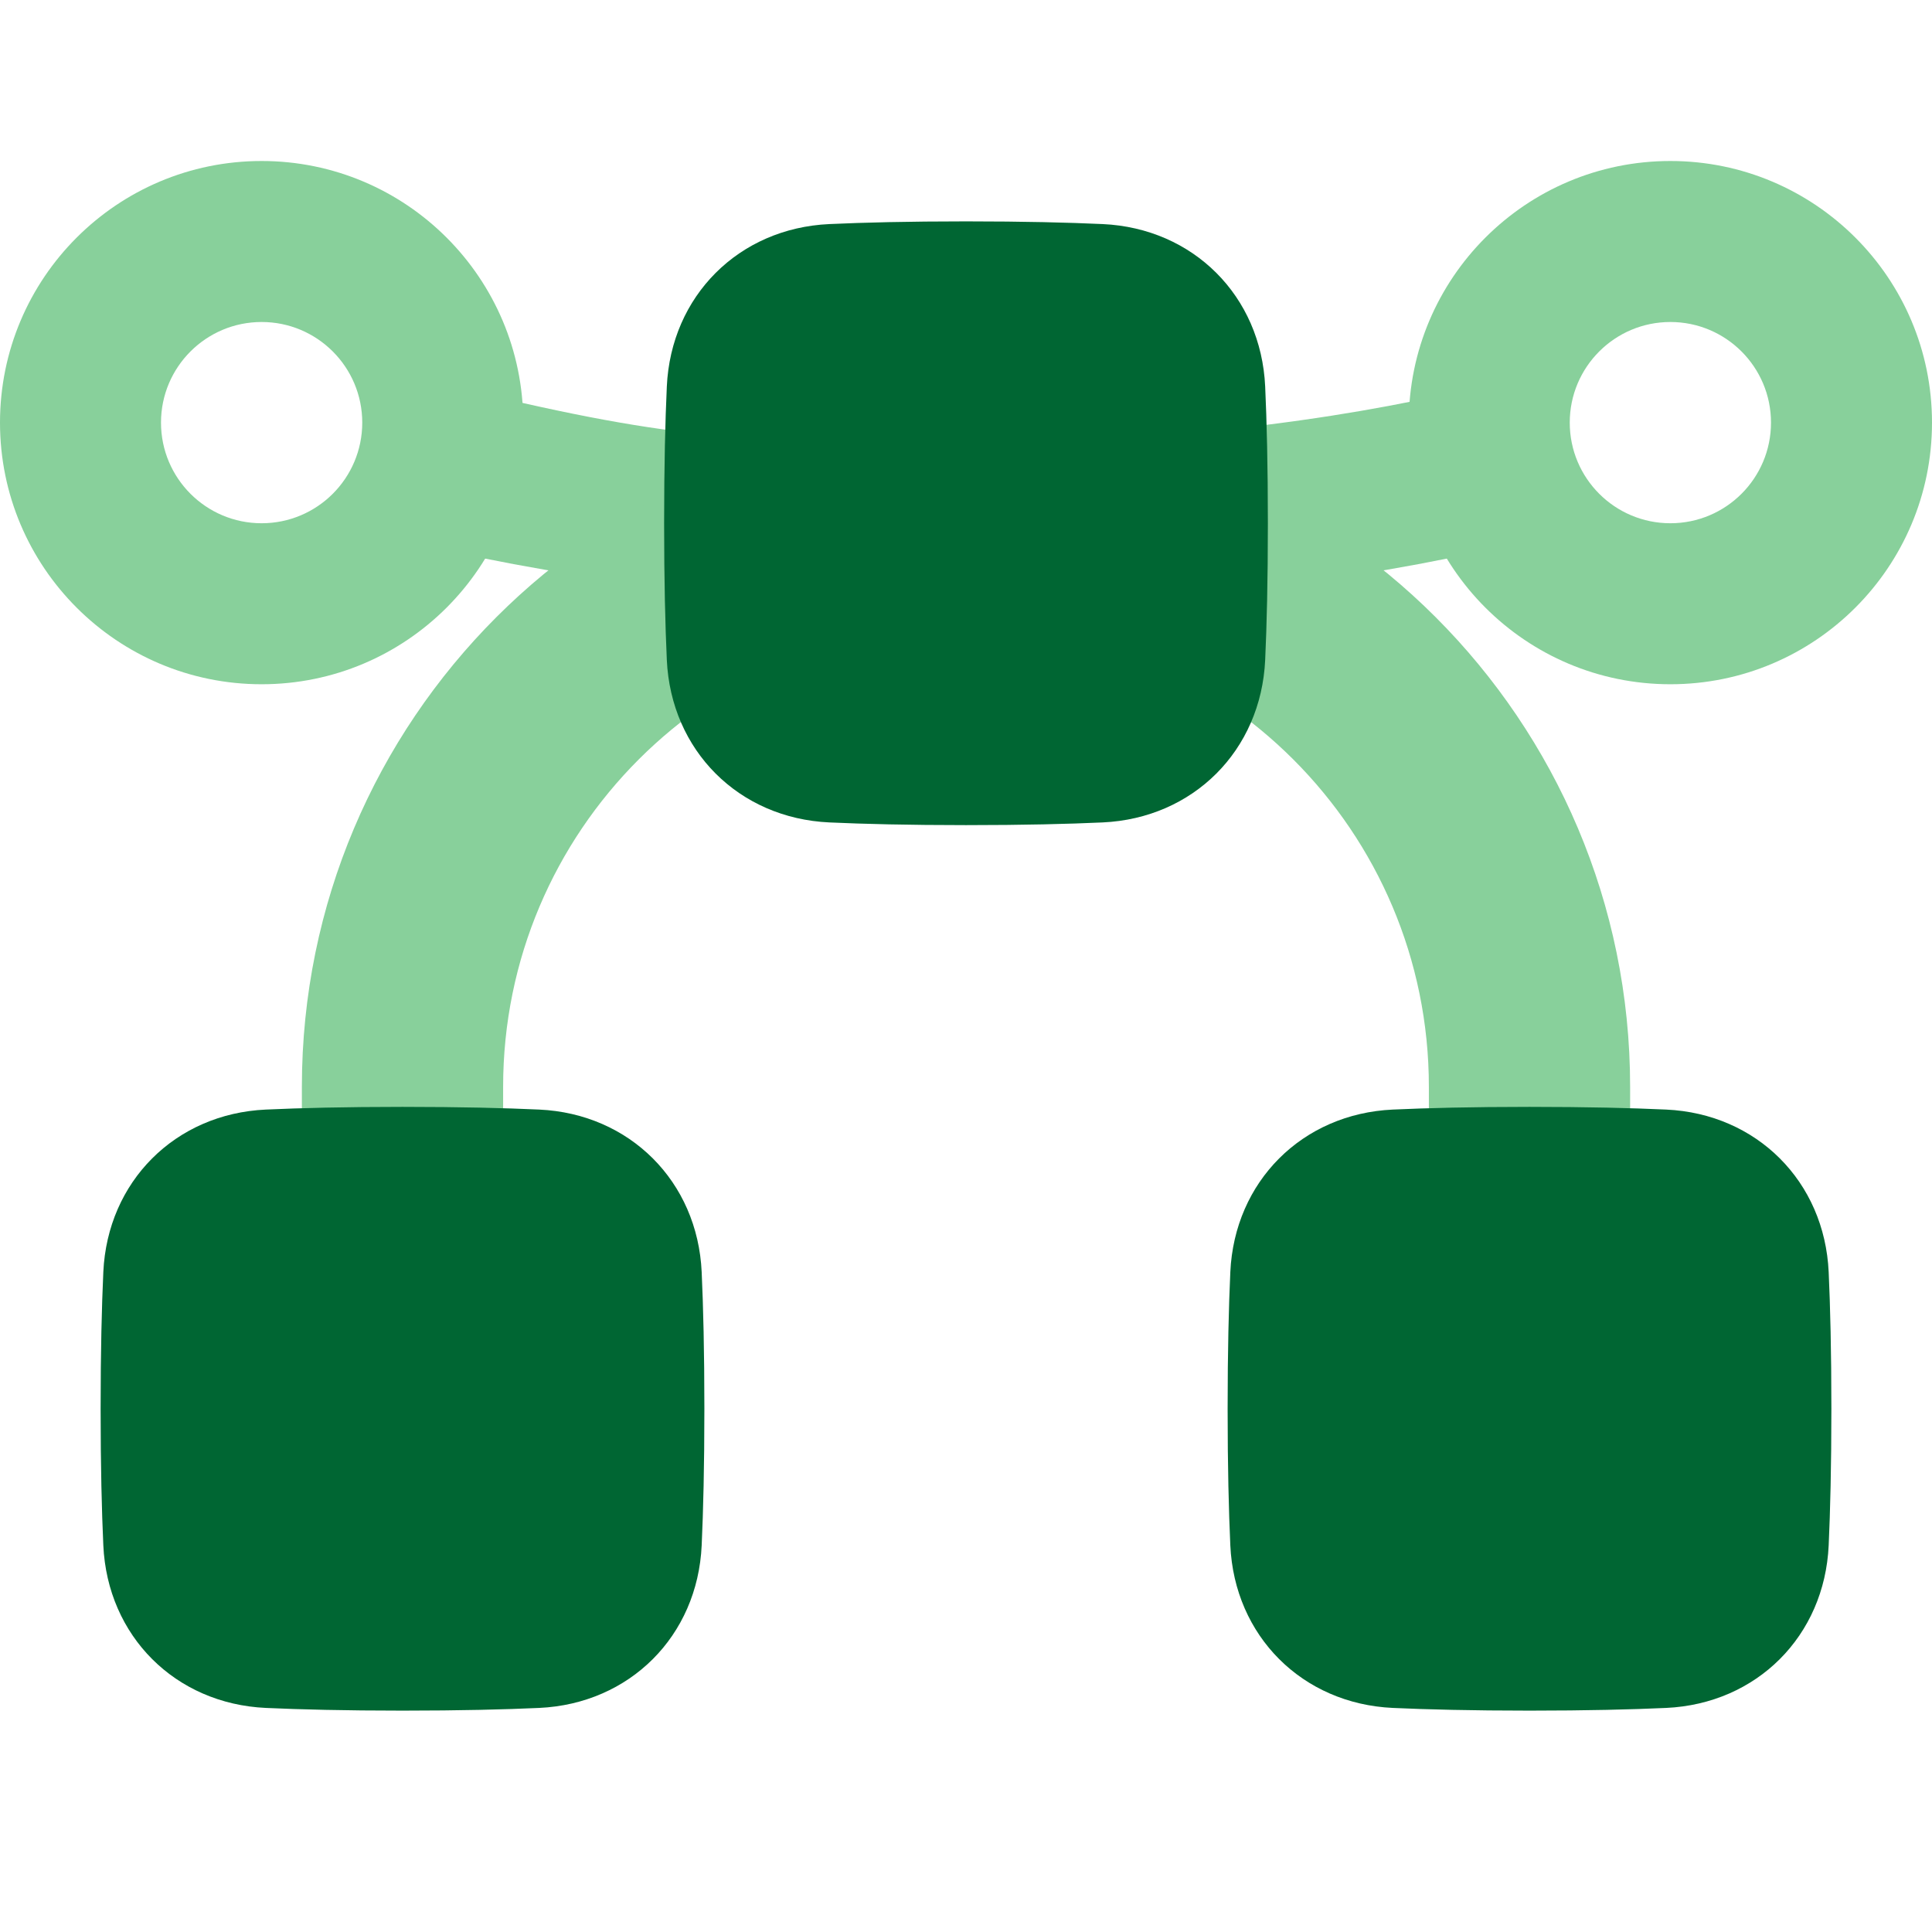
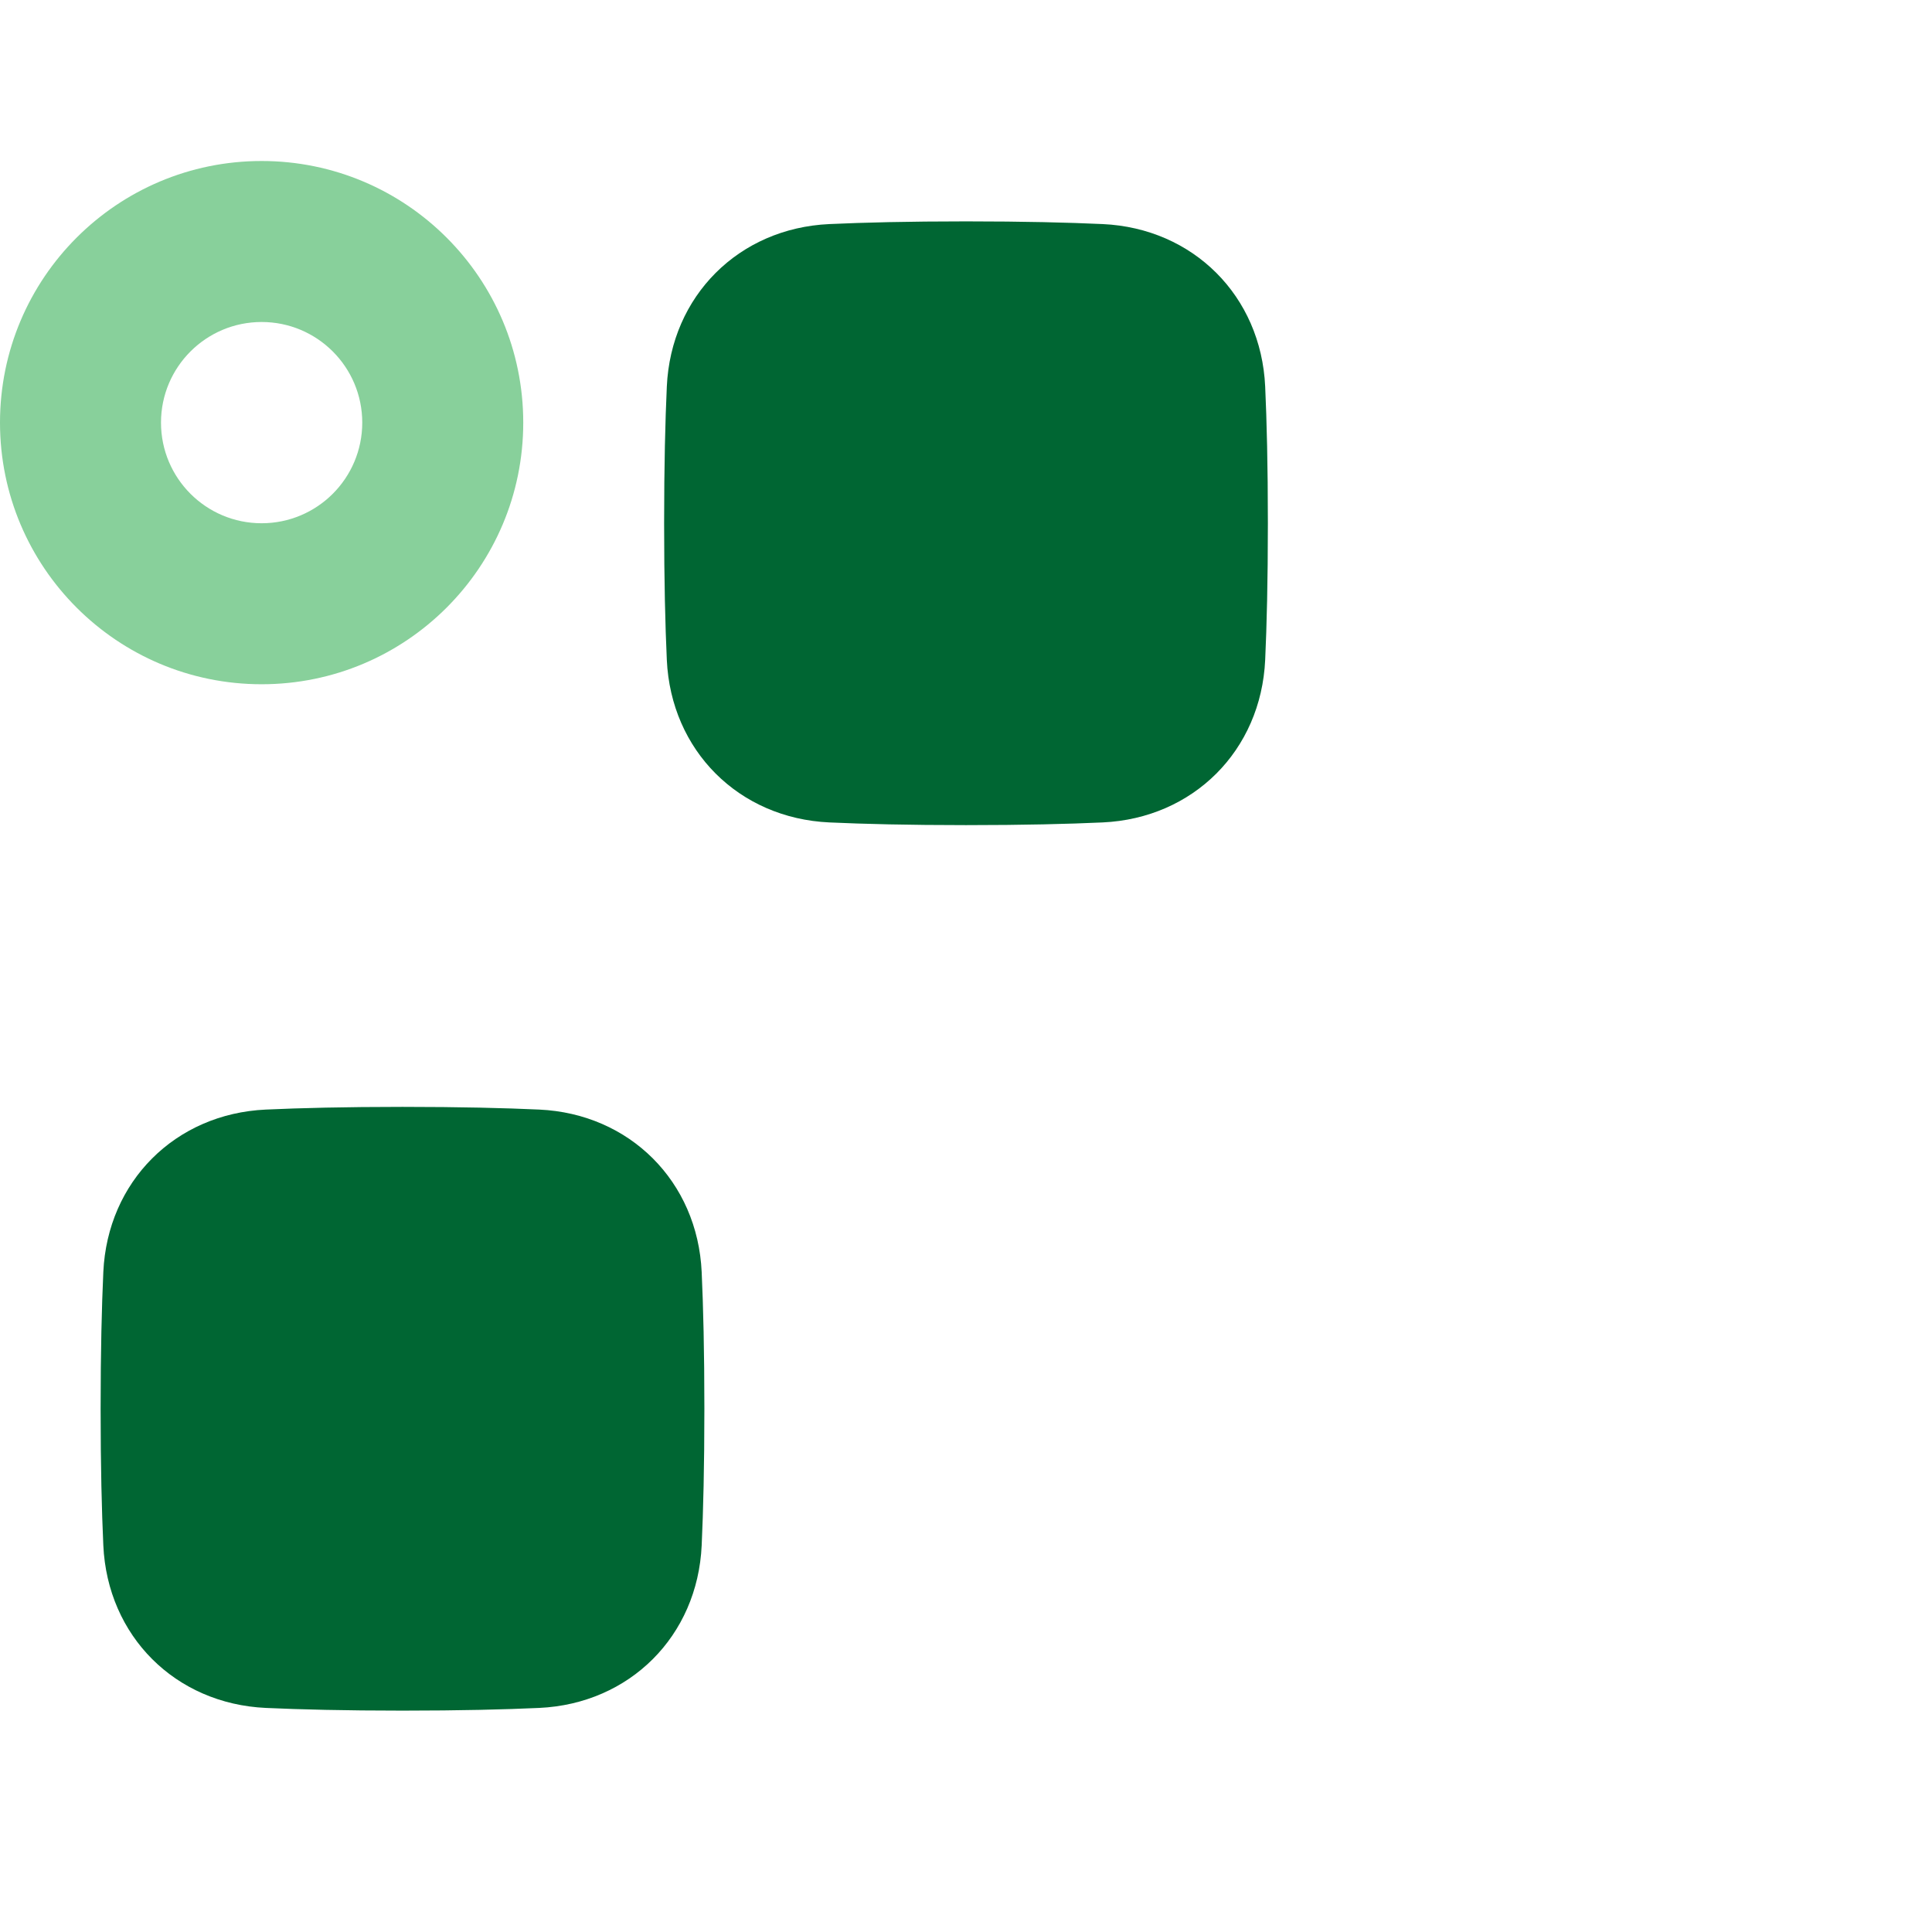
<svg xmlns="http://www.w3.org/2000/svg" fill="none" viewBox="0 0 48 48" height="48" width="48">
-   <path fill="#88D09B" fill-rule="evenodd" d="M11.067 9.559C16.634 10.92 18.287 11 24 11C29.713 11 34.052 10.272 36.933 9.559L37.894 13.441C34.718 14.228 30.056 15 24 15C17.944 15 13.283 14.228 10.106 13.441L11.067 9.559Z" clip-rule="evenodd" />
-   <path fill="#88D09B" fill-rule="evenodd" d="M24 15.5C17.649 15.5 12.5 20.649 12.5 27V29H7.5V27C7.5 17.887 14.887 10.5 24 10.5C33.113 10.5 40.5 17.887 40.5 27V29H35.5V27C35.5 20.649 30.351 15.5 24 15.5Z" clip-rule="evenodd" />
-   <path fill="#88D09B" fill-rule="evenodd" d="M41.5 4C45.09 4 48 6.91 48 10.5C48 14.09 45.09 17 41.5 17C37.91 17 35 14.09 35 10.5C35 6.91 37.91 4 41.5 4ZM44 10.5C44 9.119 42.881 8 41.5 8C40.119 8 39 9.119 39 10.5C39 11.881 40.119 13 41.5 13C42.881 13 44 11.881 44 10.5Z" clip-rule="evenodd" />
  <path fill="#88D09B" fill-rule="evenodd" d="M6.5 4C2.91 4 -4.70752e-07 6.91 0 10.5C4.70752e-07 14.09 2.91 17 6.5 17C10.09 17 13 14.09 13 10.5C13 6.91 10.09 4 6.5 4ZM4 10.5C4 9.119 5.119 8 6.5 8C7.881 8 9 9.119 9 10.5C9 11.881 7.881 13 6.5 13C5.119 13 4 11.881 4 10.5Z" clip-rule="evenodd" />
  <path fill="#006633" d="M24 5.5C22.566 5.5 21.456 5.528 20.604 5.567C18.354 5.67 16.67 7.354 16.567 9.604C16.528 10.456 16.5 11.566 16.5 13C16.5 14.434 16.528 15.543 16.567 16.395C16.67 18.646 18.354 20.33 20.605 20.433C21.457 20.472 22.567 20.5 24 20.5C25.433 20.5 26.543 20.472 27.395 20.433C29.646 20.33 31.33 18.646 31.433 16.395C31.472 15.543 31.5 14.434 31.5 13C31.5 11.566 31.472 10.457 31.433 9.604C31.33 7.354 29.646 5.67 27.396 5.567C26.544 5.528 25.434 5.5 24 5.5Z" />
-   <path fill="#006633" d="M38 27.5C36.566 27.5 35.456 27.528 34.604 27.567C32.354 27.67 30.67 29.354 30.567 31.604C30.528 32.456 30.5 33.566 30.5 35C30.5 36.434 30.528 37.543 30.567 38.395C30.67 40.646 32.354 42.33 34.605 42.433C35.457 42.472 36.566 42.5 38 42.5C39.433 42.5 40.543 42.472 41.395 42.433C43.646 42.33 45.33 40.646 45.433 38.395C45.472 37.543 45.5 36.434 45.5 35C45.5 33.566 45.472 32.456 45.433 31.604C45.33 29.354 43.646 27.67 41.396 27.567C40.544 27.528 39.434 27.5 38 27.5Z" />
  <path fill="#006633" d="M10 27.5C8.566 27.5 7.456 27.528 6.604 27.567C4.354 27.67 2.67 29.354 2.567 31.604C2.528 32.456 2.5 33.566 2.5 35C2.5 36.434 2.528 37.543 2.567 38.395C2.67 40.646 4.354 42.33 6.605 42.433C7.457 42.472 8.566 42.5 10 42.5C11.433 42.5 12.543 42.472 13.395 42.433C15.646 42.33 17.33 40.646 17.433 38.395C17.472 37.543 17.5 36.434 17.5 35C17.5 33.566 17.472 32.456 17.433 31.604C17.33 29.354 15.646 27.67 13.396 27.567C12.544 27.528 11.434 27.5 10 27.5Z" />
</svg>